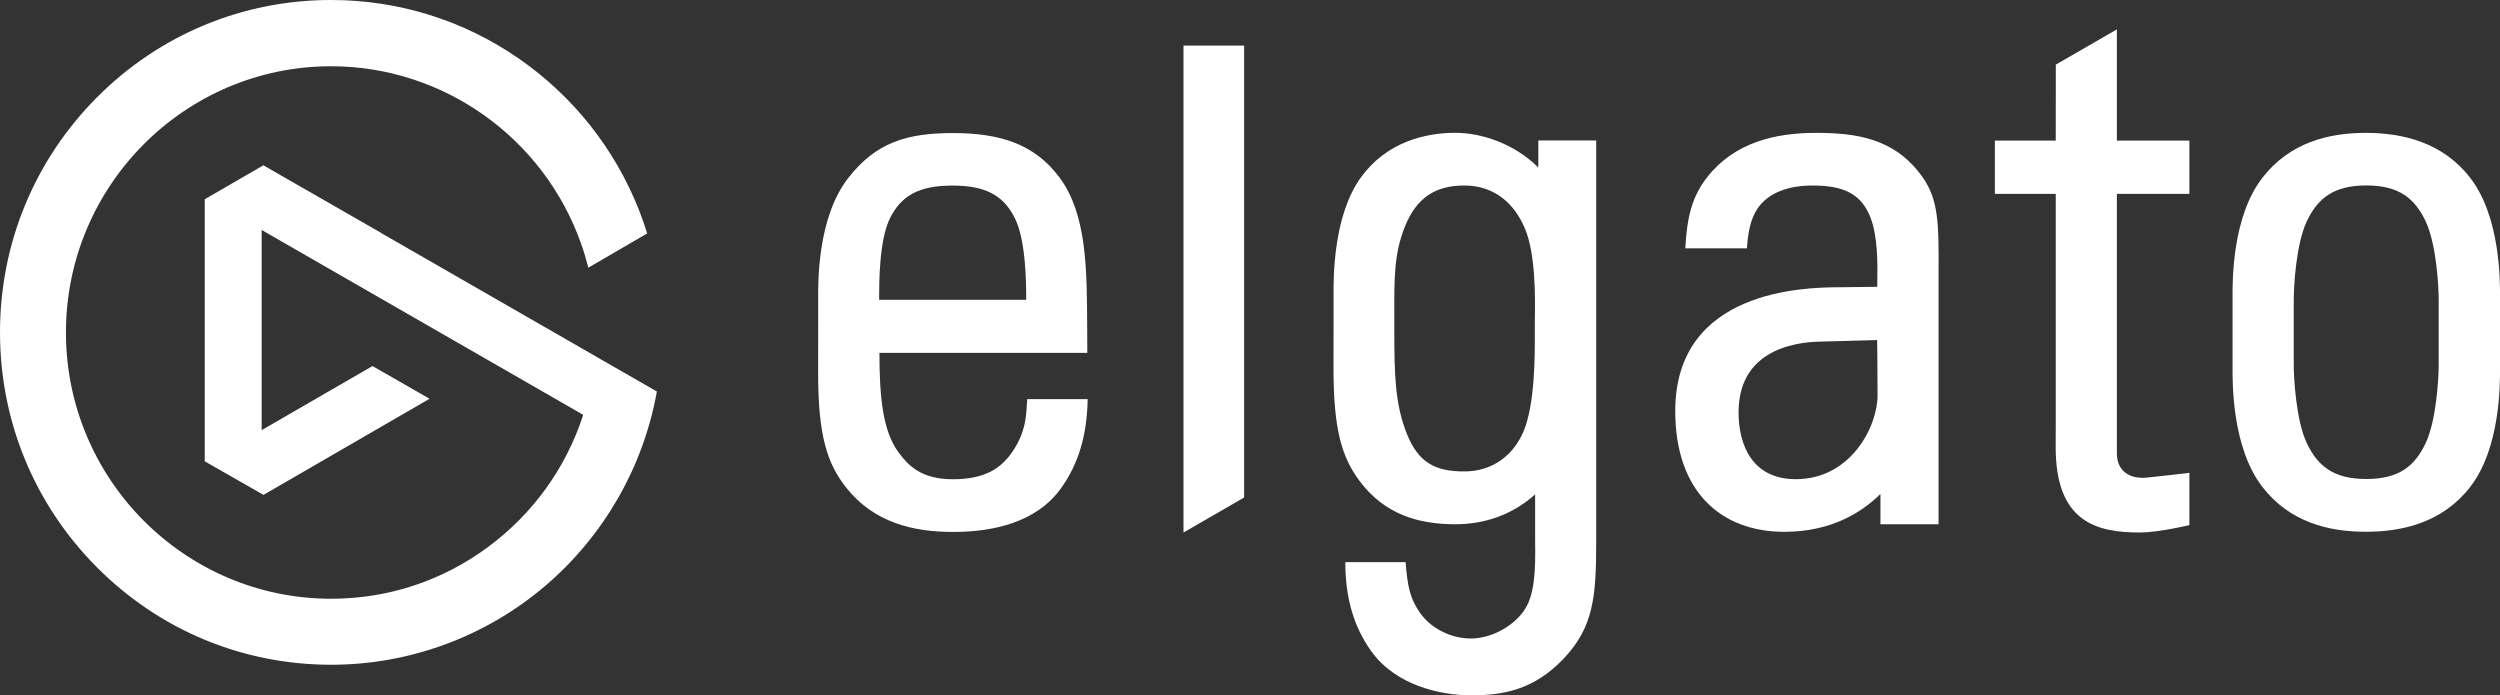
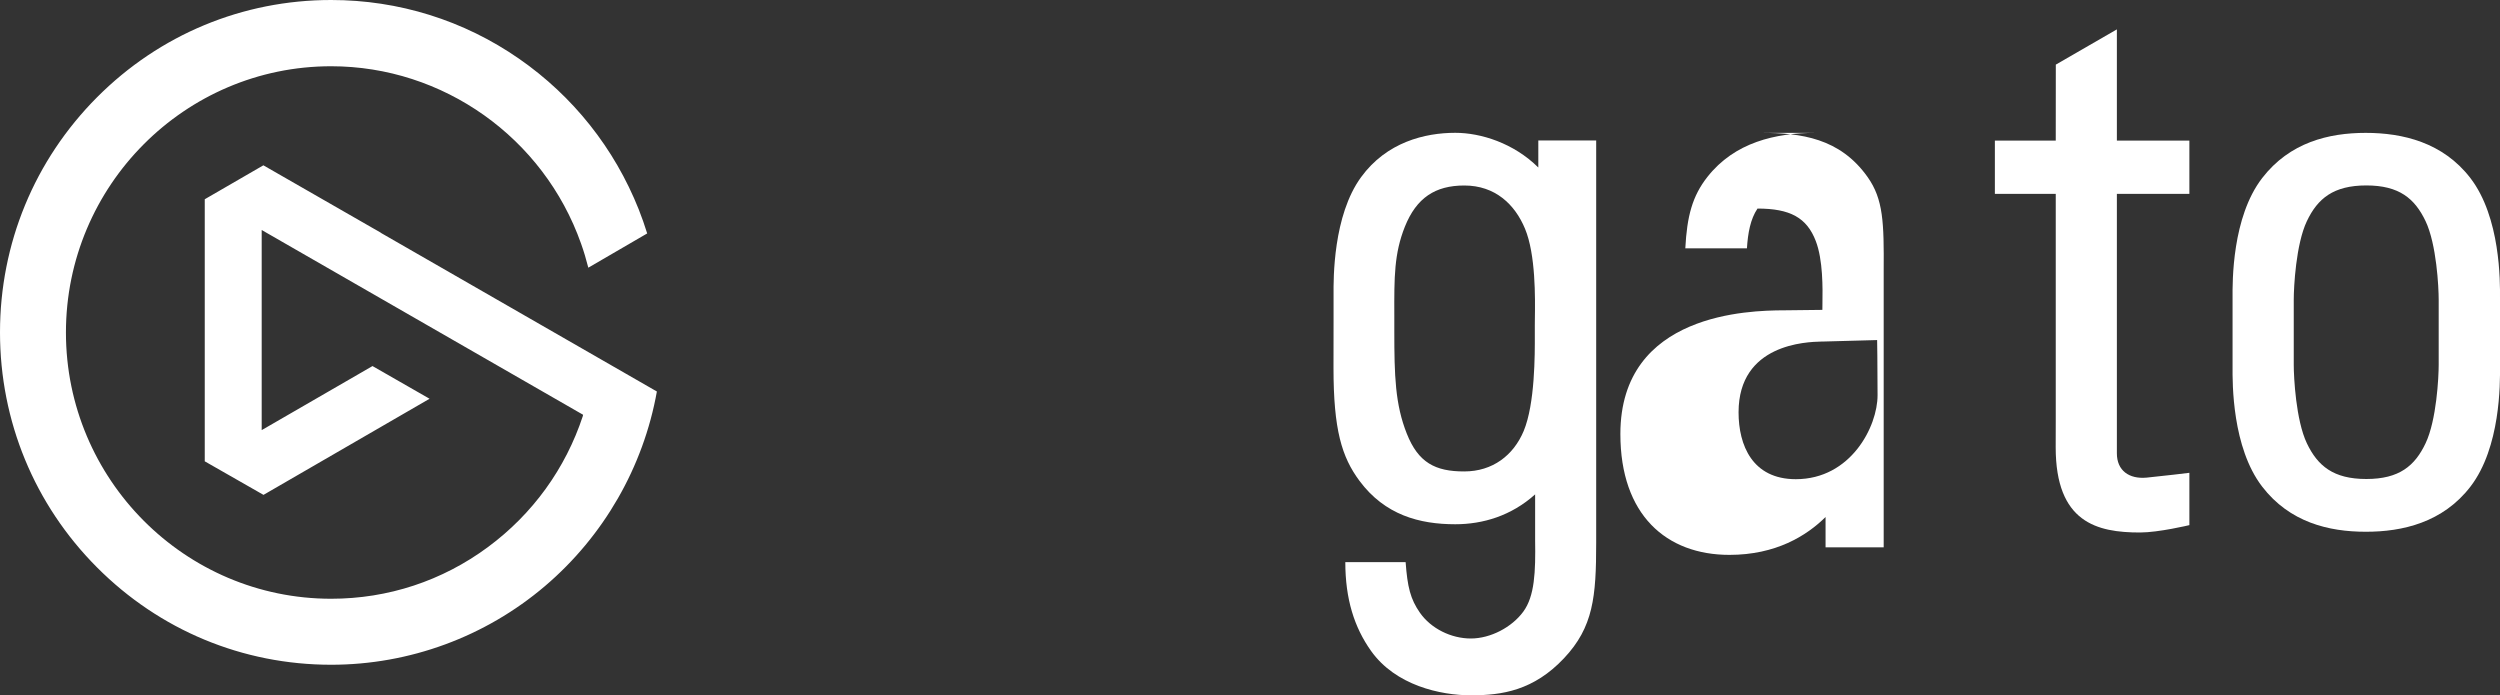
<svg xmlns="http://www.w3.org/2000/svg" version="1.1" id="Layer_1" x="0px" y="0px" viewBox="0 0 4000 1112.5" style="enable-background:new 0 0 4000 1112.5;" xml:space="preserve">
  <rect x="0" y="0" width="4000" height="1112.5" fill="#333333" stroke="none" />
  <style type="text/css">
	.st0{fill:#FFFFFF;}
	.st1{fill-rule:evenodd;clip-rule:evenodd;fill:#FFFFFF;}
	.st2{fill:#FFFFFF;}
	.st3{fill-rule:evenodd;clip-rule:evenodd;fill:#FFFFFF;}
	.st4{fill:#FFFFFF;}
	.st5{fill-rule:evenodd;clip-rule:evenodd;fill:#FFFFFF;}
</style>
  <g>
    <path class="st0" d="M608.9,372.1l1.2,0.9L1051,626.4c-21.6,120.9-85.1,231.4-179,311.3c-95.4,81.2-216.9,125.9-342.2,125.9   c-141.5,0-274.5-55.3-374.6-155.8C55.1,807.4,0,673.8,0,531.8c0-142,55.1-275.6,155.2-376.1C255.2,55.3,388.2,0,529.8,0   c108.1,0,212.1,32.5,300.6,93.9c86.5,60,152.7,143.4,191.6,241.2c4.9,12.5,9.5,25.4,13.5,38.4l-94.2,54.8   c-3.3-13-7.1-25.9-11.6-38.5c-60-169.7-220.8-283.8-399.9-283.8c-234,0-424.3,191.1-424.3,426c0,234.9,190.3,426,424.3,426   c90.9,0,177.6-28.5,250.8-82.6c71.7-53,124.2-125.6,152-209.9l0.3-1.9L418.7,368v320.2L596,585.7l91.3,52.3L421.6,791.8l-94-53.7   V318.8l93.8-54.3L608.9,372.1L608.9,372.1z" />
    <path class="st0" d="M3289.3,103.4l97.7-56.4v178h116v85.2h-116v415c-0.1,27.7,19.6,41.6,47.6,39c23.1-2.2,68.4-7.7,68.4-7.7v83.7   c0,0-49.2,11.8-79,11.8c-68.8,0-134.9-15.9-134.9-136.4l0.1-41.5V310.2h-97.4v-85.2h97.4L3289.3,103.4L3289.3,103.4z" />
-     <path class="st0" d="M1893.6,852l97-56V73h-97V852z" />
-     <path class="st1" d="M1643.1,644.4c-1.1,22-2.3,48.1-23.7,79c-17.6,25.4-42.8,43.4-94.8,43.4c-52,0-72.5-23.5-86.9-43   c-25.3-34-30.6-88.9-30.6-159.2h332.6c-0.2-13.6-0.2-27.1-0.2-40.4c-0.4-94.4-0.7-181.1-43.9-239.7   c-40.2-54.5-96.5-71.6-170.7-71.6c-74.3,0-123.7,15.1-168.1,72.4c-48.6,62.6-47.9,165.3-47.7,191.7c0,1.3,0,2.4,0,3.3   c0,6.1,0,19.8,0,36.4c0,25.4-0.1,57.5-0.1,79.6c0,100.7,14.3,145.2,45.1,184.1c44,55.6,106.6,70.7,170.8,70.7   c64.2,0,133.9-15.2,173.1-70.4c26.9-37.8,41.2-82.9,42.3-142.1h-96.7c-0.1,2-0.2,3.9-0.3,6L1643.1,644.4z M1424,349.1   c18.1-36.2,46.4-52.2,99.9-52.2c53.5,0,81.8,16,99.9,52.2c18.2,36.4,18.1,108.3,18.1,129.6v1h-235.3v-3.1   C1406.7,453,1406.5,384.4,1424,349.1L1424,349.1z" />
    <path class="st1" d="M2328.4,212.5c40.8,0,93.3,16.3,132.9,55.5v-43.3h92.6v643.6c0,86.5-4.5,135-51.5,184.9   c-48.6,51.6-99.2,59.3-148.6,59.3c-49.4,0-120.9-15.9-160.1-71c-26.9-37.8-41.2-83.1-41.2-142.1h96.5c2.9,39.7,7.6,59.1,22.9,81   c17.7,25.3,49.9,41.2,81.4,41.2s65.6-17.9,84-43c18.2-24.9,19.7-63.5,18.9-114.4v-73.2c-38.2,34.3-83.5,47.8-127.8,47.8   c-57.2,0-112.6-14.8-153.2-69.4c-28.4-38.2-41.6-81.8-41.6-180.6c0-21.6,0-53.2,0.1-78.1c0-16.3,0-29.7,0-35.8c0-0.9,0-2,0-3.3   c-0.2-25.9-0.8-126.7,44-188.1c40.9-56.2,102.3-71,150.6-71L2328.4,212.5z M2342.8,754.3c45.4,0,78.8-25.8,95.1-64.7   c18.2-43.7,17.9-122.9,17.8-153.9c0-2.1,0-4.1,0-5.7v-8.8c0-3,0-6.7,0.1-11.1c0.5-33.3,1.4-102.9-15.8-144.2   c-16.2-38.9-47.7-69.1-97.1-69.1c-46.7,0-76.6,19.8-95.1,65.9c-17.2,43-17.1,80.8-16.9,141.3c0,5.5,0,11.3,0,17.2v8.8   c0,70.8,1.3,116.9,20,163.9C2269.2,740,2296.2,754.4,2342.8,754.3L2342.8,754.3z" />
    <path class="st1" d="M3952.7,778.6c48.2-62.6,47.5-165.4,47.3-191.8c0-1.3,0-2.4,0-3.3V480.1c0-0.9,0-2,0-3.3   c0.2-26.3,0.8-129.1-47.3-191.8c-44-57.3-108.6-72.4-167.6-72.4c-59,0-121.6,15.1-165.7,72.4c-48.2,62.6-47.5,165.4-47.3,191.8   c0,1.3,0,2.4,0,3.3v103.3c0,0.9,0,2,0,3.3c-0.2,26.4-0.8,129.1,47.3,191.8c44,57.3,106.7,72.3,165.7,72.3   C3844.1,850.9,3908.6,835.9,3952.7,778.6z M3901.9,583.6c0,19.9-3.4,88.7-21,125.7c-17.2,36.2-42.2,57.1-94.8,57.1   c-52.6,0-77.8-20.9-95.1-57.1c-17.6-37-21-105.8-21-125.7V479.5c0-19.9,3.4-88.7,21-125.7c17.2-36.2,42.5-57.1,95.1-57.1   c52.6,0,77.5,20.9,94.8,57.1c17.6,37,21,105.8,21,125.7V583.6z" />
-     <path class="st1" d="M2905,212.6c-64.2,0-129.6,15.1-173.1,70.4c-24.2,30.7-32.7,62.9-35.4,114.3h98.6c1.5-24.2,5.5-46.7,16.9-63.6   c17.3-25.6,50-36.9,87.8-36.9c52,0,78.9,14.4,93.3,52.1c11.6,30.4,11,75.3,10.6,100.3c0,3.7-0.1,7-0.1,9.7c0,0-44.3,0.4-60,0.7   c-1.2,0-2.6,0-4.1,0c-49.9,0.6-259.1,3-259.1,197.9c0,129.7,73.7,193.4,174.5,193.4c74.3,0,123.4-30.5,153.8-60.6v48.5h93V433.4   c0.5-77.1-0.5-114.5-25.7-150.1c-44.3-62.5-106.6-70.7-170.9-70.7H2905z M2873.3,766.7c-69.5,0-91.6-54.3-91.6-107   c0-109.9,109.2-112.6,132.3-113.2h1.5c36.5-1.1,87.9-2.4,87.9-2.4s0.7,38.1,0.7,88.3S2961.2,766.7,2873.3,766.7L2873.3,766.7z" />
+     <path class="st1" d="M2905,212.6c-64.2,0-129.6,15.1-173.1,70.4c-24.2,30.7-32.7,62.9-35.4,114.3h98.6c1.5-24.2,5.5-46.7,16.9-63.6   c52,0,78.9,14.4,93.3,52.1c11.6,30.4,11,75.3,10.6,100.3c0,3.7-0.1,7-0.1,9.7c0,0-44.3,0.4-60,0.7   c-1.2,0-2.6,0-4.1,0c-49.9,0.6-259.1,3-259.1,197.9c0,129.7,73.7,193.4,174.5,193.4c74.3,0,123.4-30.5,153.8-60.6v48.5h93V433.4   c0.5-77.1-0.5-114.5-25.7-150.1c-44.3-62.5-106.6-70.7-170.9-70.7H2905z M2873.3,766.7c-69.5,0-91.6-54.3-91.6-107   c0-109.9,109.2-112.6,132.3-113.2h1.5c36.5-1.1,87.9-2.4,87.9-2.4s0.7,38.1,0.7,88.3S2961.2,766.7,2873.3,766.7L2873.3,766.7z" />
  </g>
</svg>